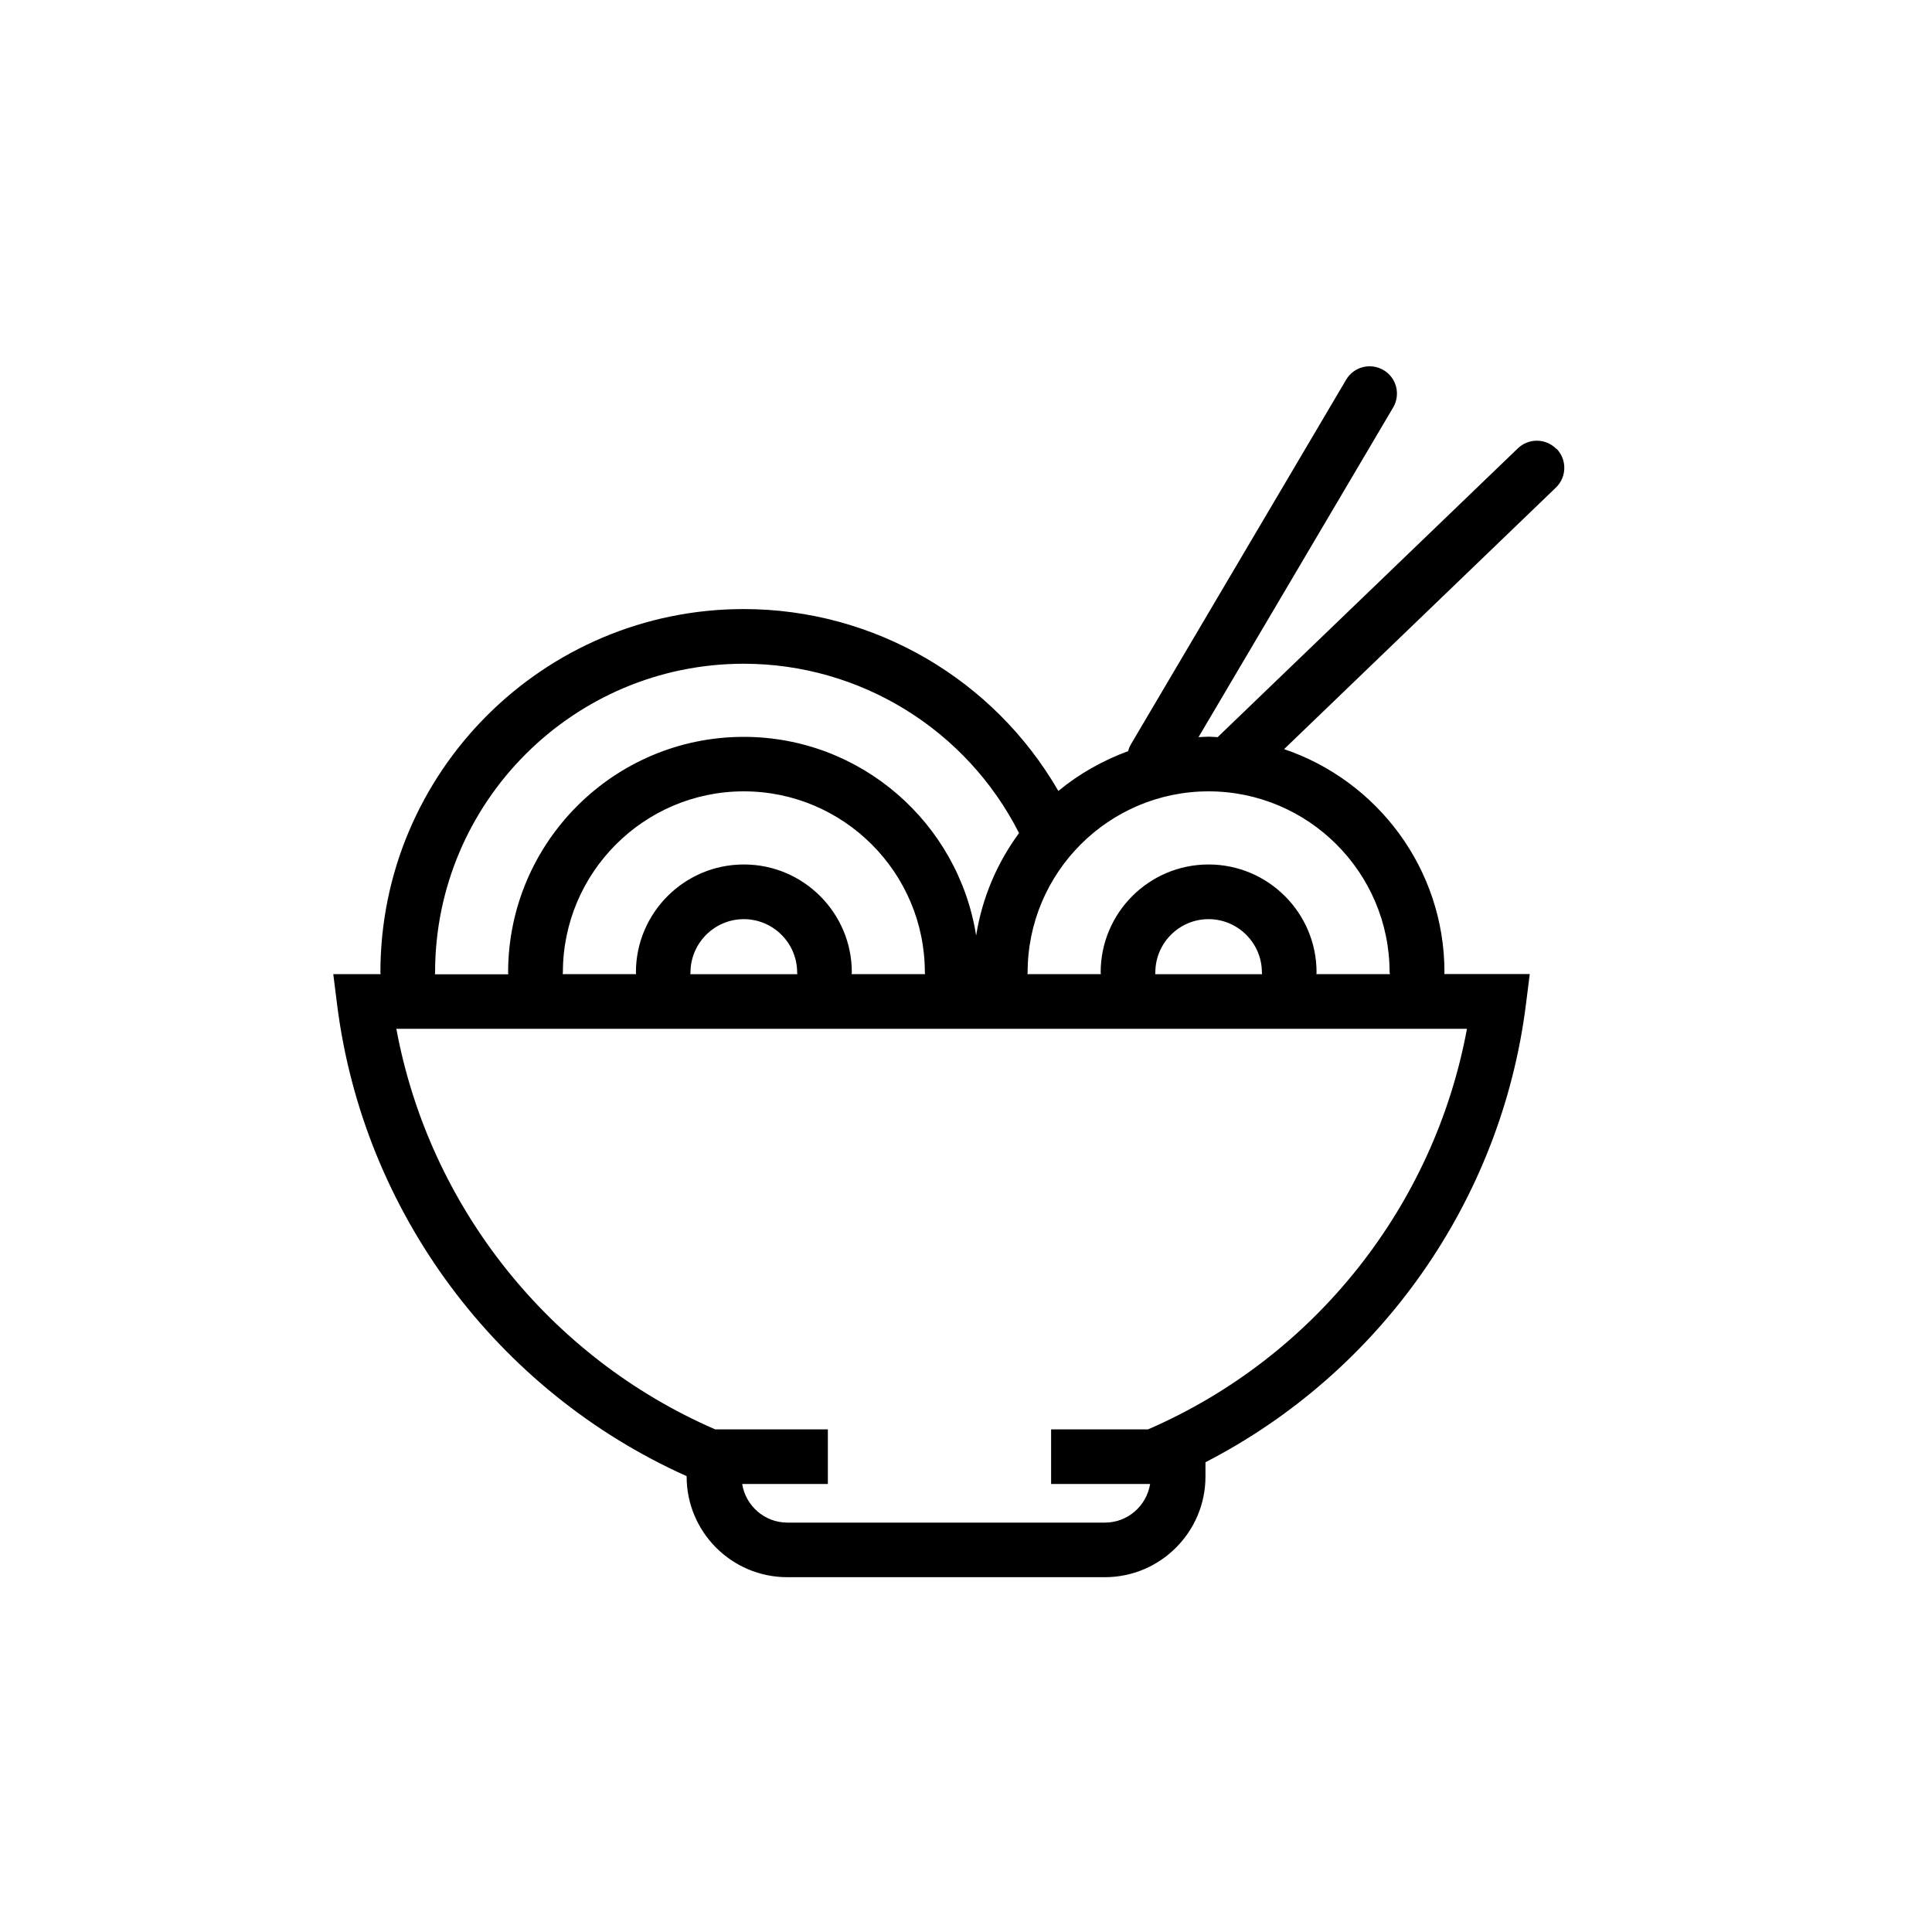
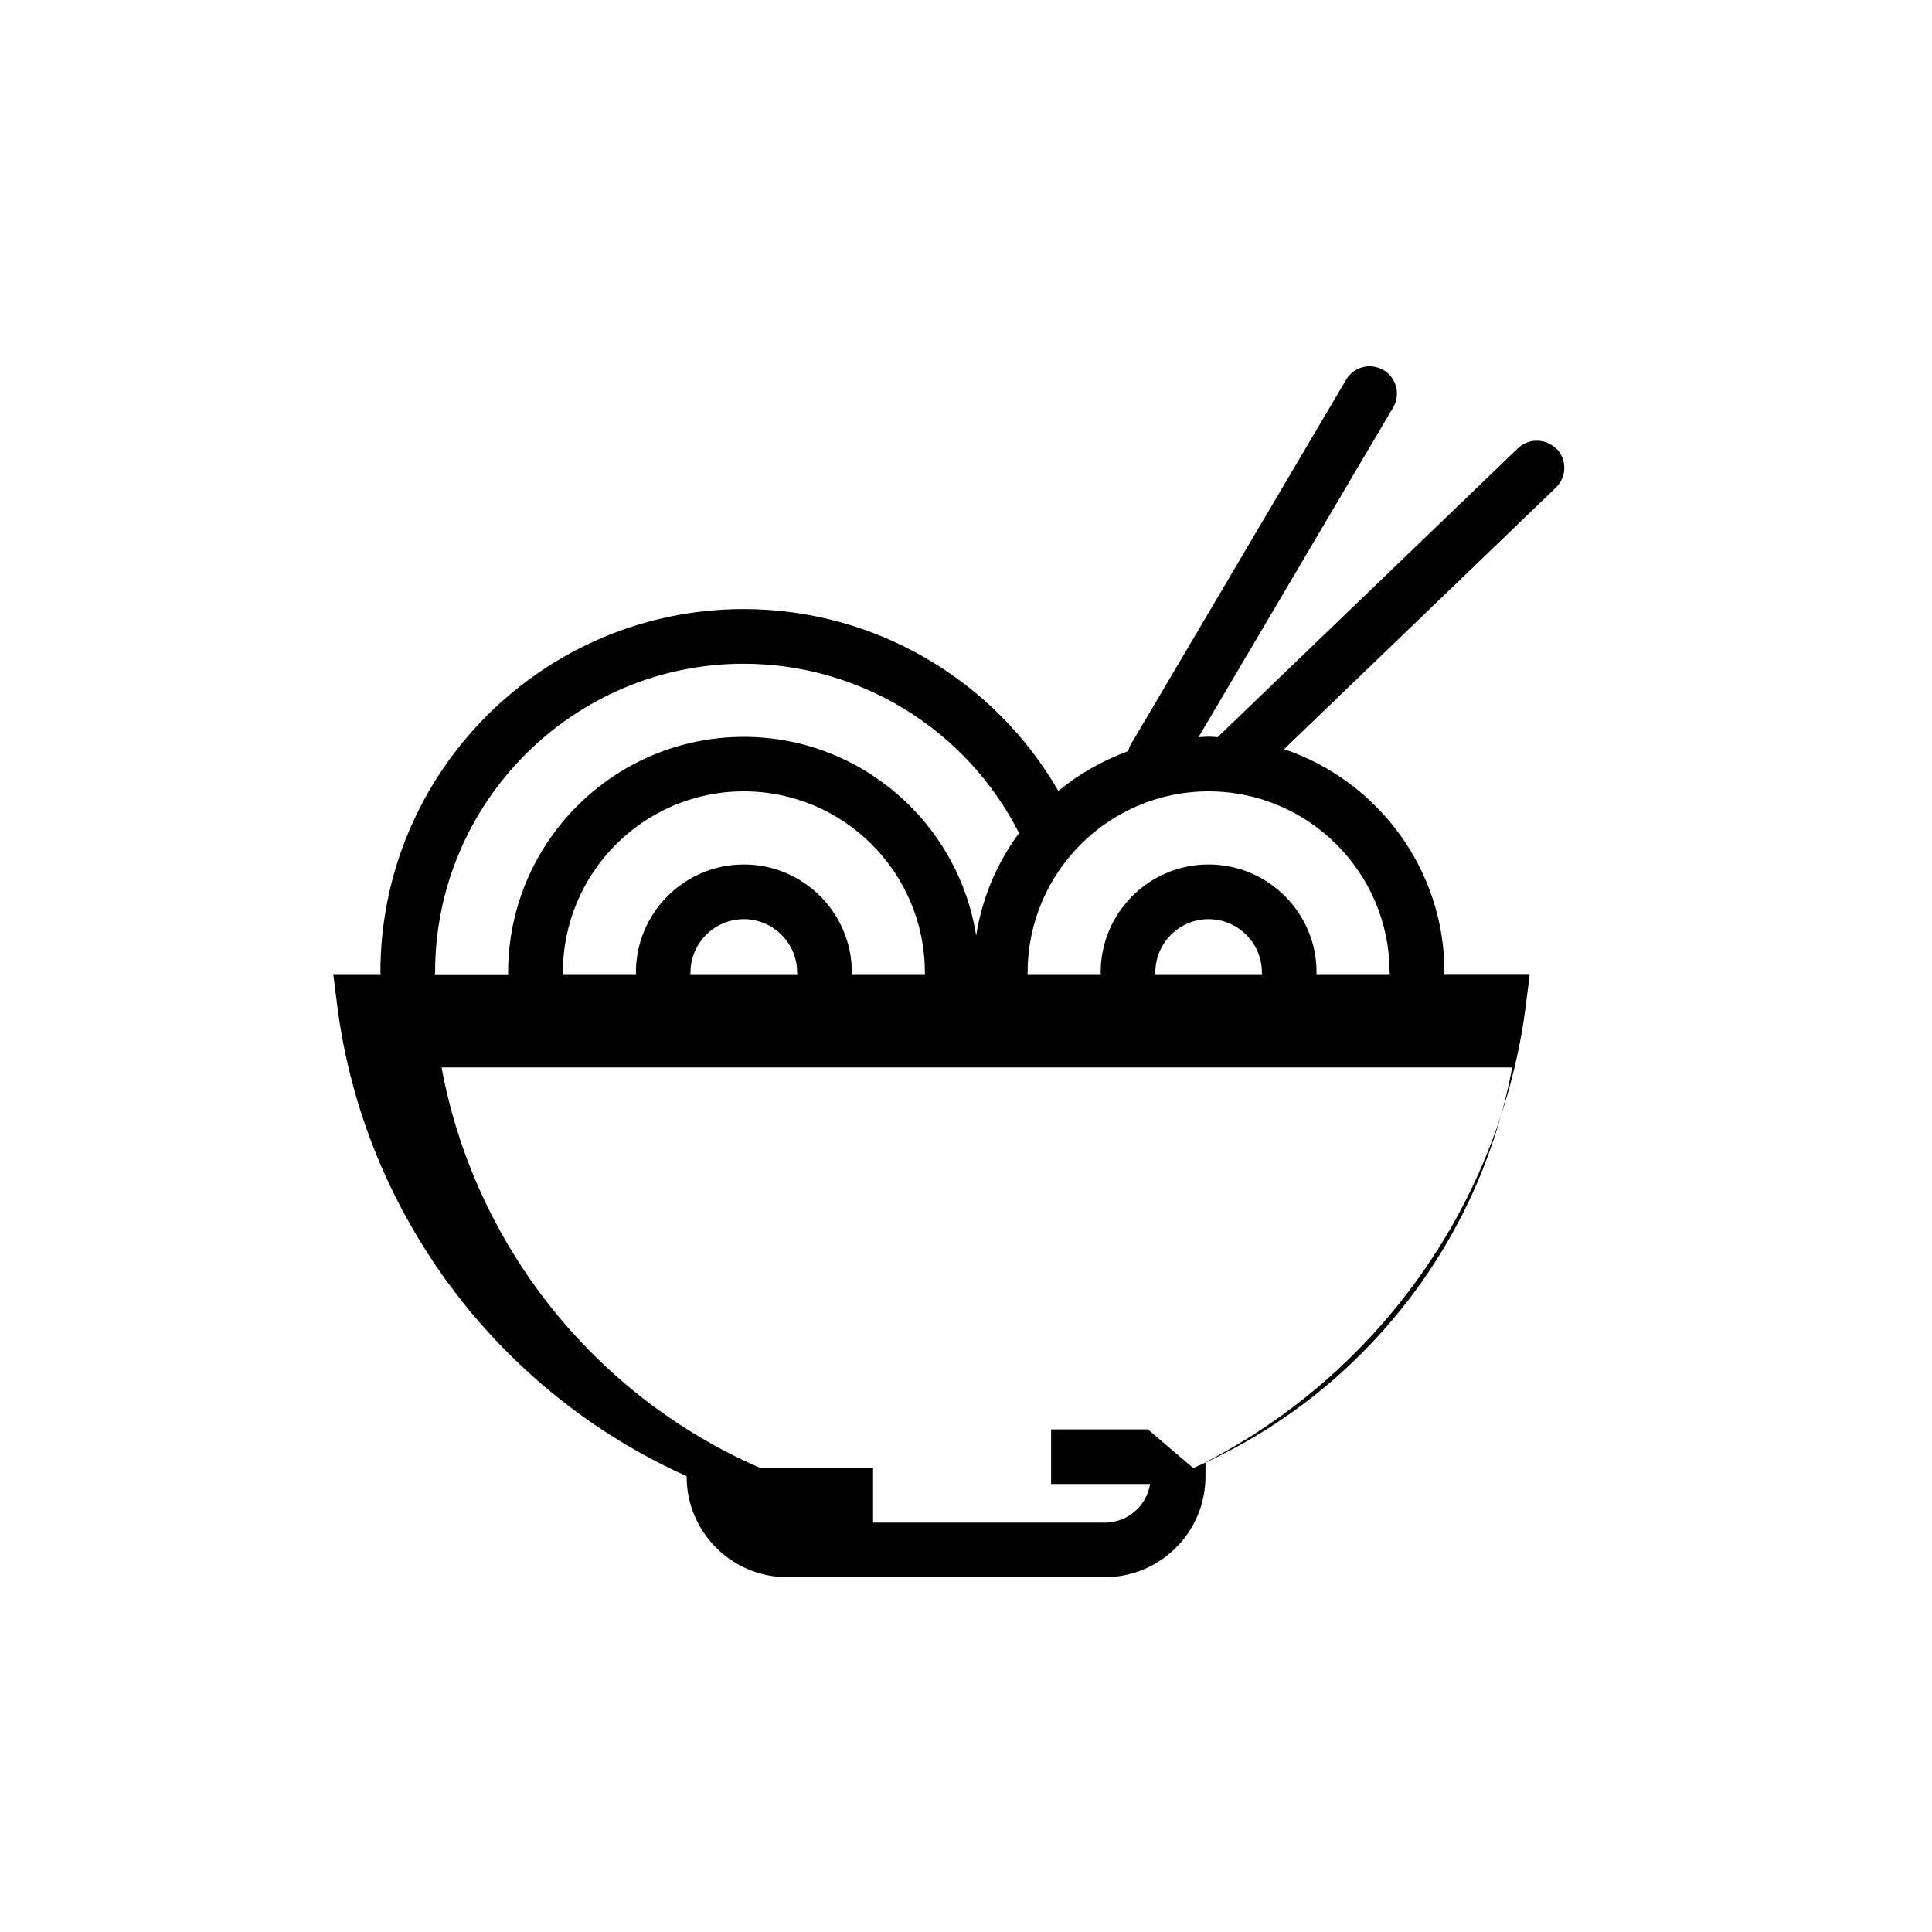
<svg xmlns="http://www.w3.org/2000/svg" id="_圖層_1" viewBox="0 0 200 200">
  <defs>
    <style>
      .cls-1 {
        stroke-width: 0px;
      }
    </style>
  </defs>
-   <path class="cls-1" d="M161.13,46.49c-1.08-1.13-2.87-1.16-4-.08l-31.08,29.9c-.31-.01-.62-.05-.94-.05-.35,0-.69.04-1.04.05l20.15-34.13c.79-1.34.35-3.08-1-3.87-1.35-.79-3.08-.35-3.87,1l-22.29,37.76c-.13.22-.22.46-.28.69-2.64.97-5.09,2.36-7.22,4.12-6.67-11.55-19.04-18.83-32.57-18.83-20.74,0-37.61,16.87-37.61,37.61,0,.06.01.12.02.18h-4.9l.4,3.18c2.7,21.42,16.51,39.97,36.18,48.79v.04c0,5.75,4.67,10.42,10.42,10.42h32.87c5.74,0,10.42-4.67,10.42-10.42v-1.48c18.06-9.3,30.61-27.05,33.17-47.36l.4-3.18h-8.85c0-.06.02-.12.02-.18,0-10.73-6.97-19.84-16.6-23.1l28.14-27.08c1.12-1.08,1.16-2.87.08-4ZM77,89.49c-6.16,0-11.17,5.01-11.17,11.17,0,.06.01.12.02.18h-7.6c0-.06.02-.12.02-.18,0-10.33,8.4-18.74,18.73-18.74s18.74,8.41,18.74,18.74c0,.06.01.12.02.18h-7.6c0-.06.02-.12.02-.18,0-6.16-5.01-11.17-11.17-11.17ZM82.53,100.85h-11.07c0-.06.02-.12.02-.18,0-3.04,2.48-5.52,5.52-5.52s5.52,2.48,5.52,5.52c0,.06.01.12.02.18ZM45.04,100.66c0-17.62,14.33-31.95,31.95-31.95,12.07,0,23.08,6.83,28.5,17.53-2.26,3.07-3.82,6.68-4.44,10.61-1.84-11.64-11.92-20.57-24.06-20.57-13.45,0-24.39,10.94-24.39,24.4,0,.06.01.12.02.18h-7.6c0-.06.02-.12.02-.18ZM118.83,147.97h-10.02v5.65h10.25c-.37,2.27-2.32,4-4.68,4h-32.87c-2.36,0-4.32-1.74-4.68-4h8.87v-5.65h-11.66c-17.22-7.47-29.62-23.13-33.01-41.47h110.83c-3.39,18.34-15.79,34.01-33.02,41.47ZM119.58,100.85c0-.06.02-.12.02-.18,0-3.04,2.47-5.52,5.51-5.52s5.52,2.48,5.52,5.52c0,.06.01.12.02.18h-11.07ZM143.86,100.66c0,.06.01.12.02.18h-7.61c0-.06.02-.12.02-.18,0-6.16-5.01-11.17-11.18-11.17s-11.17,5.01-11.17,11.17c0,.06.01.12.02.18h-7.6c0-.06.02-.12.02-.18,0-10.33,8.4-18.74,18.73-18.74s18.74,8.41,18.74,18.74Z" />
+   <path class="cls-1" d="M161.13,46.49c-1.08-1.13-2.87-1.16-4-.08l-31.08,29.9c-.31-.01-.62-.05-.94-.05-.35,0-.69.04-1.04.05l20.15-34.13c.79-1.34.35-3.08-1-3.87-1.35-.79-3.08-.35-3.87,1l-22.29,37.76c-.13.22-.22.46-.28.69-2.64.97-5.09,2.36-7.22,4.12-6.67-11.55-19.04-18.83-32.57-18.83-20.74,0-37.61,16.87-37.61,37.61,0,.06.01.12.02.18h-4.9l.4,3.18c2.7,21.42,16.51,39.97,36.18,48.79v.04c0,5.75,4.67,10.42,10.42,10.42h32.87c5.74,0,10.42-4.67,10.42-10.42v-1.48c18.06-9.3,30.61-27.05,33.17-47.36l.4-3.18h-8.85c0-.06.02-.12.02-.18,0-10.73-6.97-19.84-16.6-23.1l28.14-27.08c1.12-1.08,1.16-2.87.08-4ZM77,89.49c-6.16,0-11.17,5.01-11.17,11.17,0,.06.01.12.02.18h-7.6c0-.06.02-.12.02-.18,0-10.33,8.4-18.74,18.73-18.74s18.74,8.41,18.74,18.74c0,.06.01.12.02.18h-7.6c0-.06.02-.12.02-.18,0-6.16-5.01-11.17-11.17-11.17ZM82.53,100.85h-11.07c0-.06.02-.12.02-.18,0-3.04,2.48-5.52,5.52-5.52s5.52,2.48,5.52,5.52c0,.06.01.12.02.18ZM45.04,100.66c0-17.62,14.33-31.95,31.95-31.95,12.07,0,23.08,6.83,28.5,17.53-2.26,3.07-3.82,6.68-4.44,10.61-1.84-11.64-11.92-20.57-24.06-20.57-13.45,0-24.39,10.94-24.39,24.4,0,.06.01.12.02.18h-7.6c0-.06.02-.12.02-.18ZM118.83,147.97h-10.02v5.65h10.25c-.37,2.27-2.32,4-4.68,4h-32.87h8.87v-5.65h-11.66c-17.22-7.47-29.62-23.13-33.01-41.47h110.83c-3.39,18.34-15.79,34.01-33.02,41.47ZM119.58,100.85c0-.06.02-.12.02-.18,0-3.04,2.47-5.52,5.51-5.52s5.52,2.48,5.52,5.52c0,.06.01.12.02.18h-11.07ZM143.86,100.66c0,.06.01.12.02.18h-7.61c0-.06.02-.12.02-.18,0-6.16-5.01-11.17-11.18-11.17s-11.17,5.01-11.17,11.17c0,.06.01.12.02.18h-7.6c0-.06.02-.12.02-.18,0-10.33,8.4-18.74,18.73-18.74s18.74,8.41,18.74,18.74Z" />
</svg>